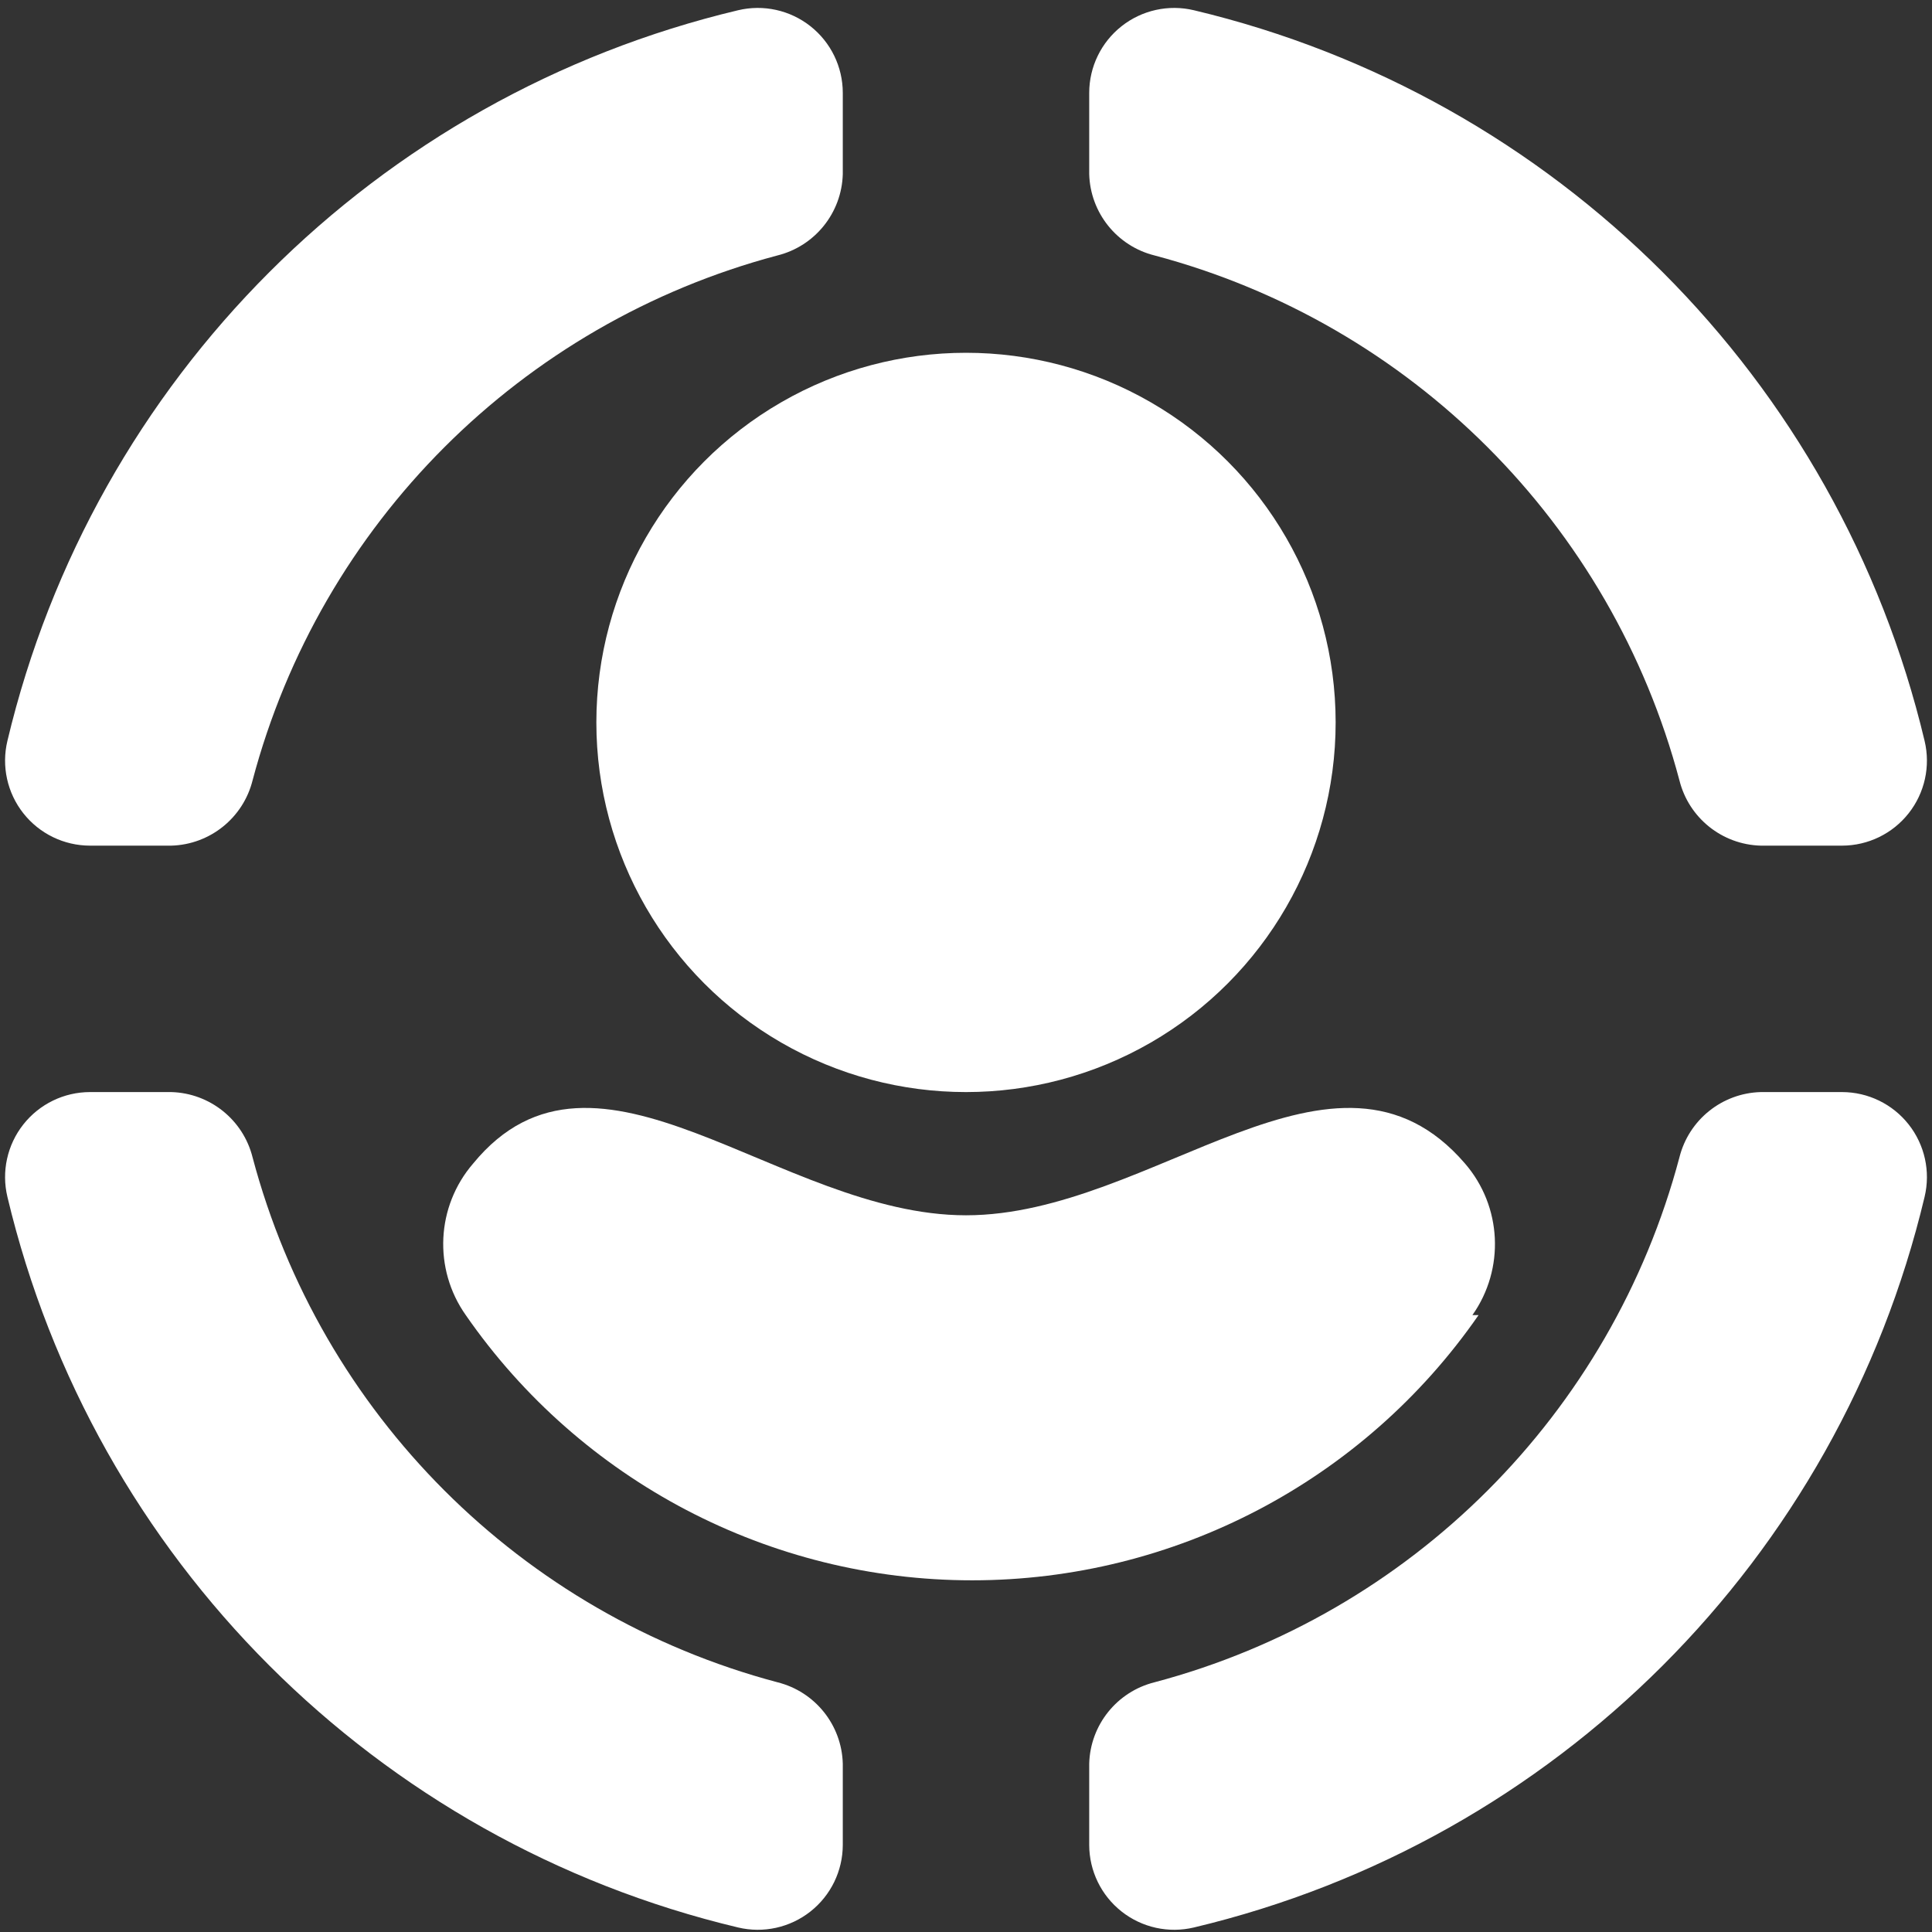
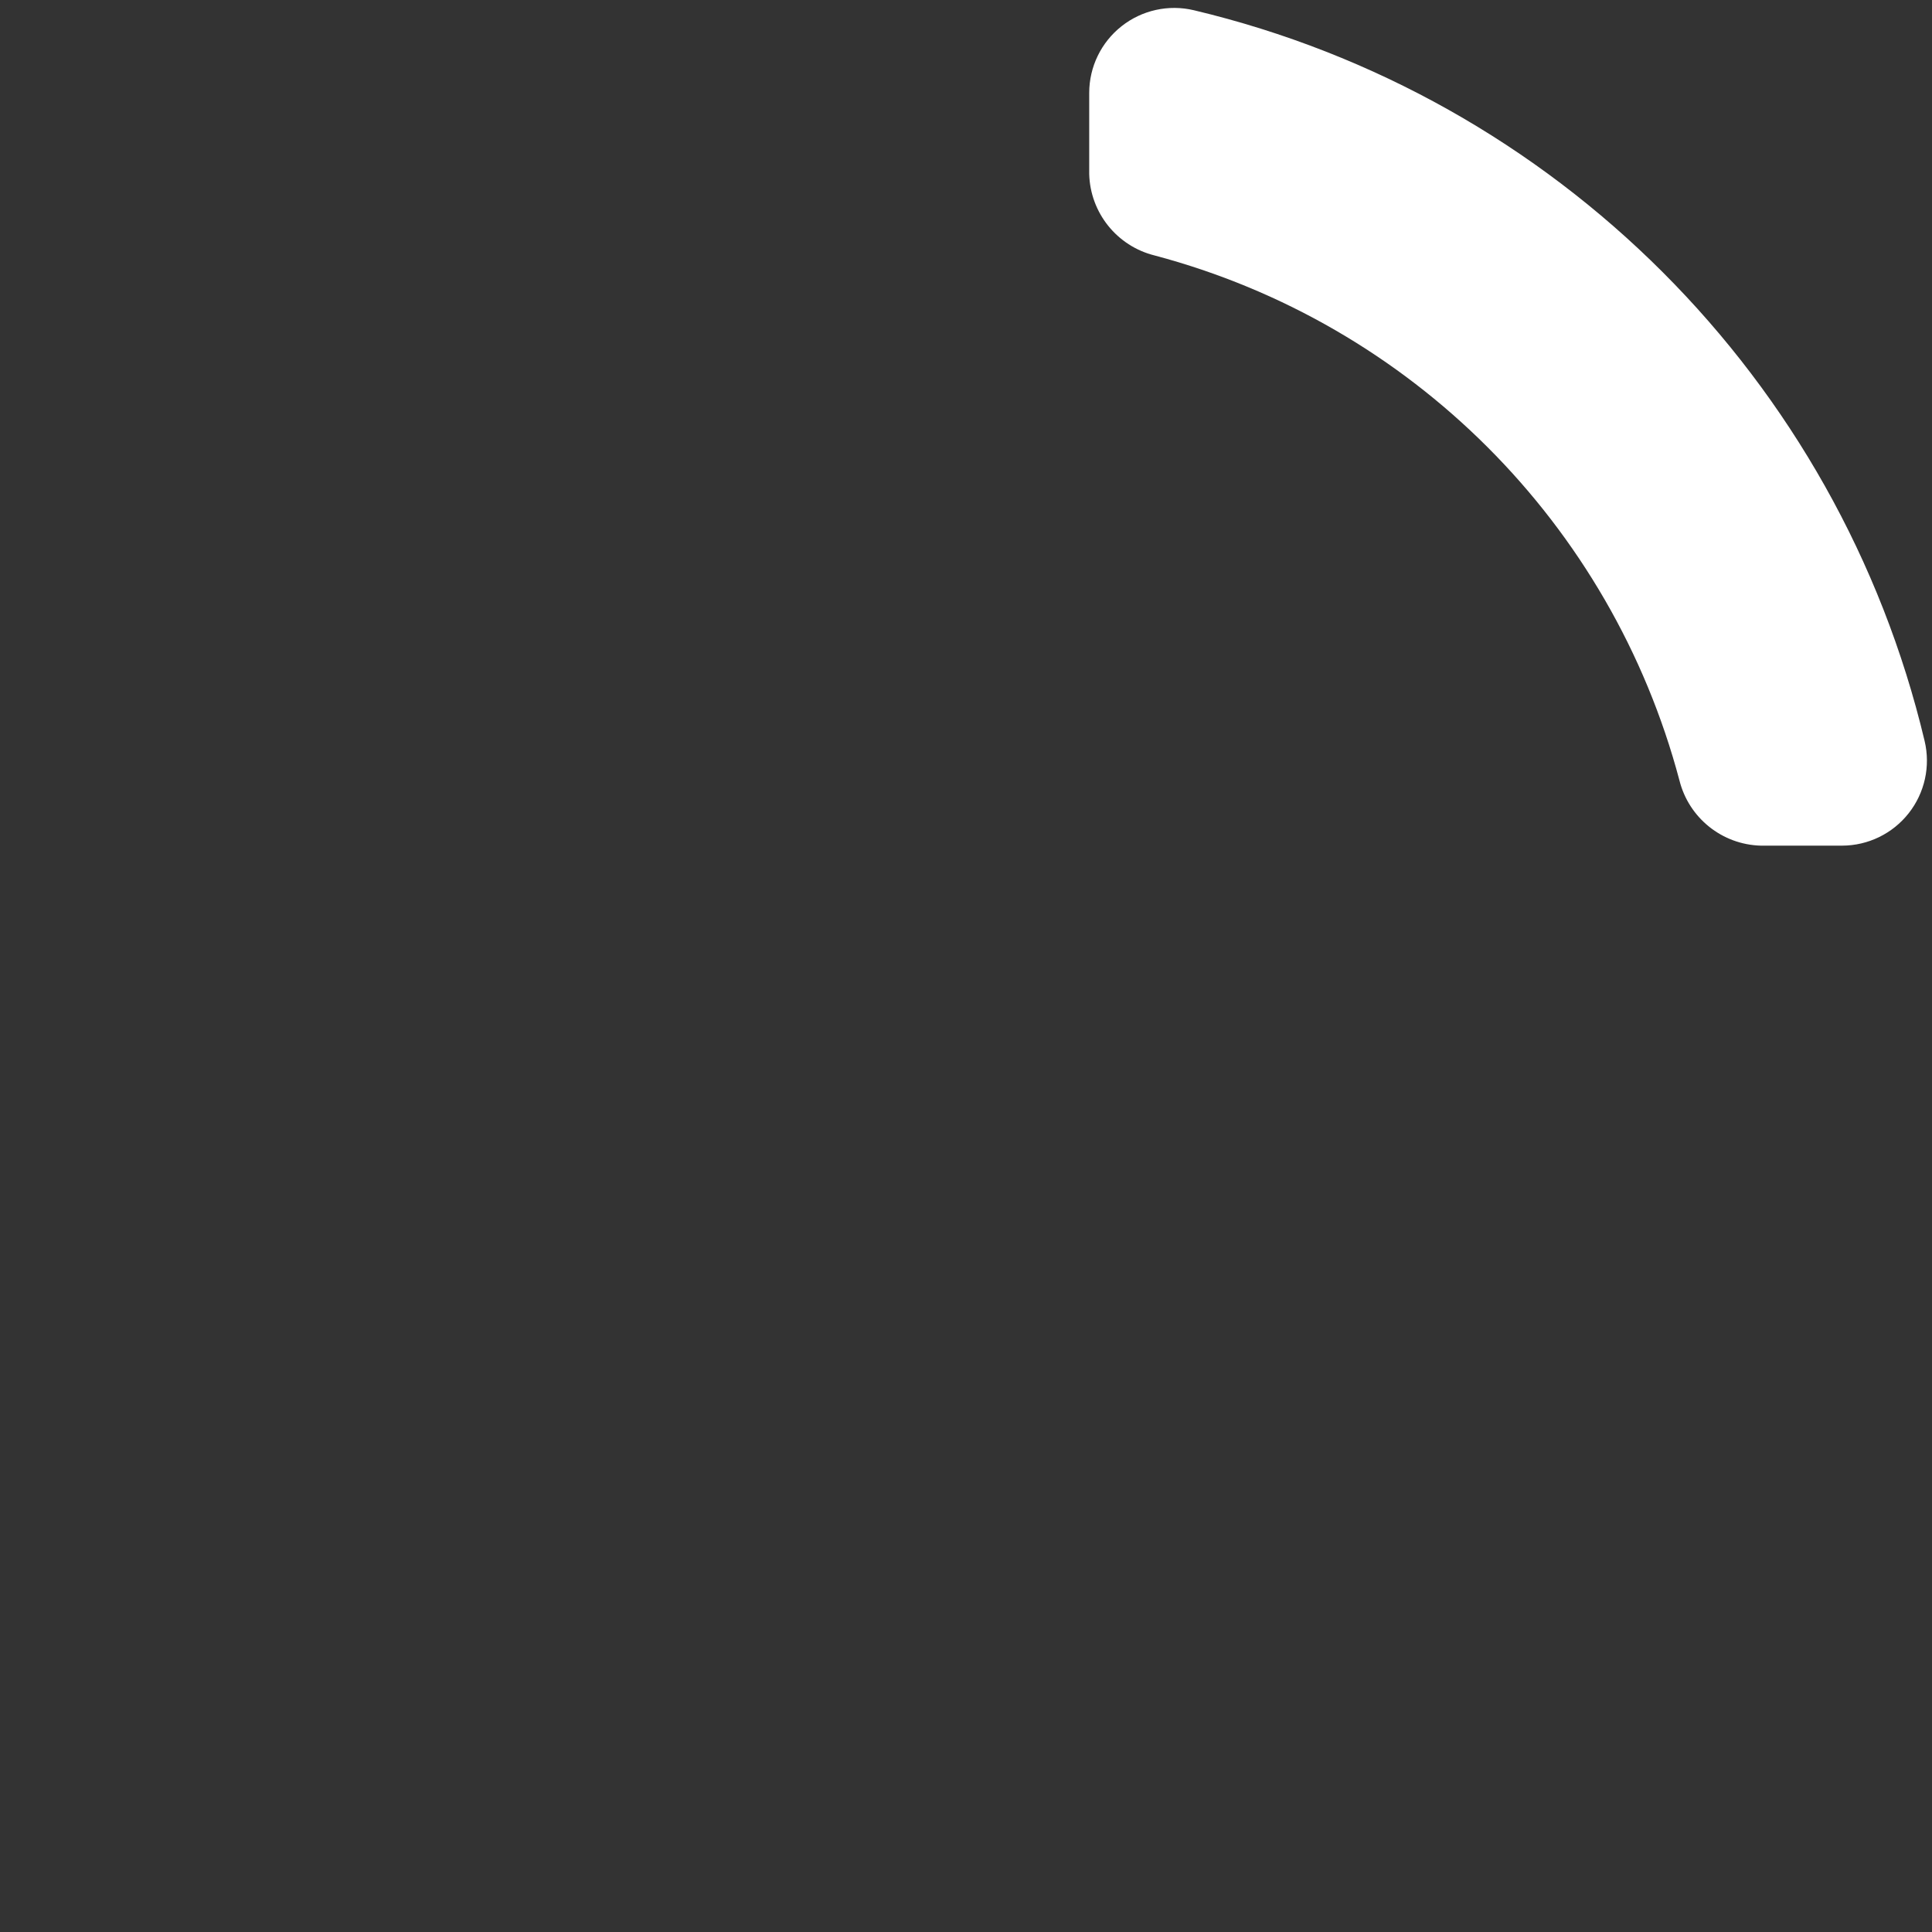
<svg xmlns="http://www.w3.org/2000/svg" width="98px" height="98px" viewBox="0 0 98 98" version="1.1">
  <rect x="0" y="0" width="98" height="98" fill="#333333" stroke="none" />
  <title>fb-reveal</title>
  <desc>Created with Sketch.</desc>
  <g id="Page-1" stroke="none" stroke-width="1" fill="none" fill-rule="evenodd">
    <g id="Site" transform="translate(-251, -89)" fill="#FFFFFF">
      <g id="fb-reveal" transform="translate(251, 89.145)">
-         <circle id="Oval" cx="49" cy="36.5" r="18.75" />
-         <path d="M4.562,42.75 L8.688,42.75 C10.65,42.696 12.336,41.342 12.812,39.438 C16.266,26.427 26.427,16.266 39.438,12.812 C41.342,12.336 42.696,10.65 42.75,8.688 L42.75,4.562 C42.748,3.244 42.143,1.999 41.107,1.183 C40.072,0.367 38.72,0.069 37.438,0.375 C19.079,4.745 4.745,19.079 0.375,37.438 C0.069,38.72 0.367,40.072 1.183,41.107 C1.999,42.143 3.244,42.748 4.562,42.75 Z" id="Path" />
        <path d="M58.562,12.812 C71.573,16.266 81.734,26.427 85.188,39.438 C85.664,41.342 87.35,42.696 89.312,42.75 L93.438,42.75 C94.756,42.748 96.001,42.143 96.817,41.107 C97.633,40.072 97.931,38.72 97.625,37.438 C93.255,19.079 78.921,4.745 60.562,0.375 C59.28,0.069 57.928,0.367 56.893,1.183 C55.857,1.999 55.252,3.244 55.25,4.562 L55.25,8.688 C55.304,10.65 56.658,12.336 58.562,12.812 Z" id="Path" />
-         <path d="M39.438,85.188 C26.427,81.734 16.266,71.573 12.812,58.562 C12.336,56.658 10.65,55.304 8.688,55.25 L4.562,55.25 C3.244,55.252 1.999,55.857 1.183,56.893 C0.367,57.928 0.069,59.28 0.375,60.562 C4.745,78.921 19.079,93.255 37.438,97.625 C38.72,97.931 40.072,97.633 41.107,96.817 C42.143,96.001 42.748,94.756 42.75,93.438 L42.75,89.312 C42.696,87.35 41.342,85.664 39.438,85.188 Z" id="Path" />
-         <path d="M93.438,55.25 L89.312,55.25 C87.35,55.304 85.664,56.658 85.188,58.562 C81.734,71.573 71.573,81.734 58.562,85.188 C56.658,85.664 55.304,87.35 55.25,89.312 L55.25,93.438 C55.252,94.756 55.857,96.001 56.893,96.817 C57.928,97.633 59.28,97.931 60.562,97.625 C78.921,93.255 93.255,78.921 97.625,60.562 C97.931,59.28 97.633,57.928 96.817,56.893 C96.001,55.857 94.756,55.252 93.438,55.25 Z" id="Path" />
-         <path d="M74.688,66.562 C76.342,64.218 76.188,61.048 74.312,58.875 C67.75,51.25 58.5,61.5 49,61.5 C39.5,61.5 30.25,51.25 24,58.875 C22.125,61.048 21.97,64.218 23.625,66.562 C29.463,74.989 39.062,80.016 49.312,80.016 C59.563,80.016 69.162,74.989 75,66.562 L74.688,66.562 Z" id="Path" />
      </g>
    </g>
  </g>
</svg>